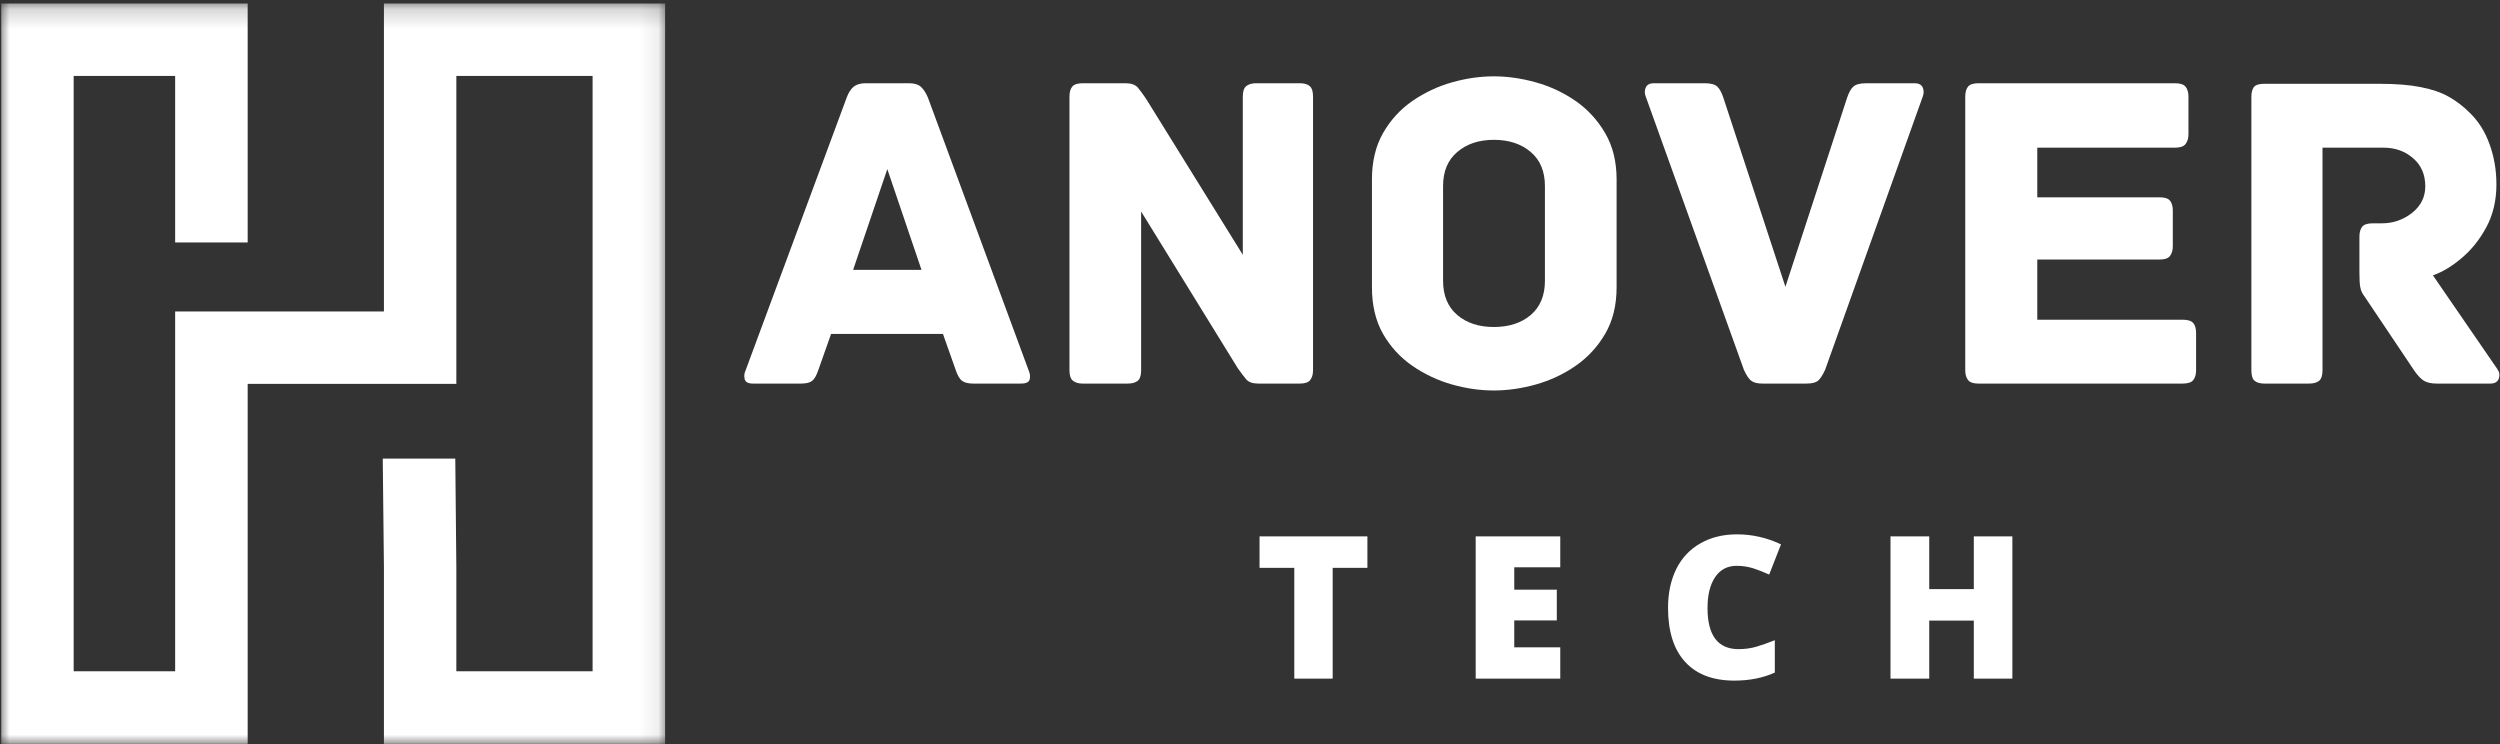
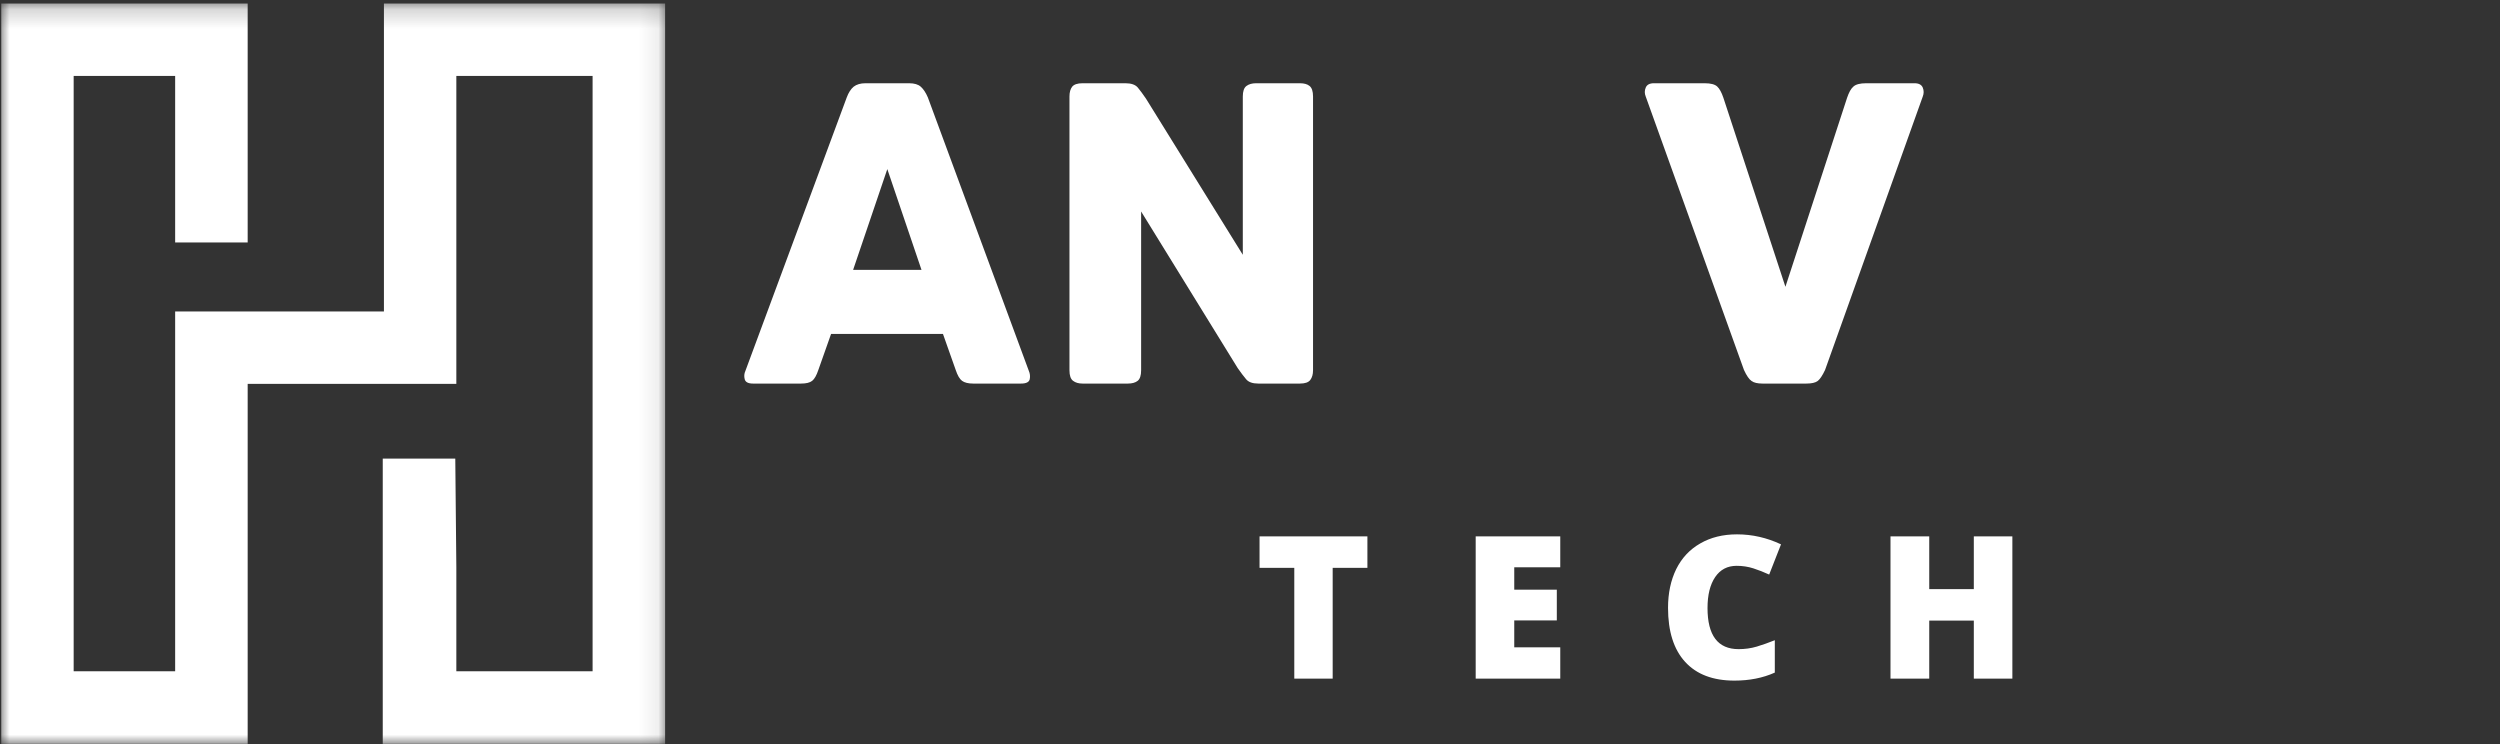
<svg xmlns="http://www.w3.org/2000/svg" width="131" height="39" viewBox="0 0 131 39" fill="none">
  <rect x="0" y="0" width="131" height="39" fill="#333333" stroke="none" />
  <mask id="mask0_2003_3587" style="mask-type:luminance" maskUnits="userSpaceOnUse" x="0" y="0" width="35" height="39">
    <path d="M0 0.186H34.92V39H0V0.186Z" fill="white" />
  </mask>
  <g mask="url(#mask0_2003_3587)">
-     <path fill-rule="evenodd" clip-rule="evenodd" d="M0.066 38.977H12.978V20.113H23.912V3.979H31.052V35.176H23.912V29.72L23.857 24.03H20.056L20.118 29.72V38.977H34.852V0.186H20.118V16.32H9.178V35.176H3.86V3.979H9.178V12.706H12.978V0.186H0.066V38.977Z" fill="white" />
+     <path fill-rule="evenodd" clip-rule="evenodd" d="M0.066 38.977H12.978V20.113H23.912V3.979H31.052V35.176H23.912V29.72L23.857 24.03H20.056V38.977H34.852V0.186H20.118V16.32H9.178V35.176H3.86V3.979H9.178V12.706H12.978V0.186H0.066V38.977Z" fill="white" />
  </g>
  <path d="M53.91 19.432C53.972 19.573 53.989 19.718 53.958 19.87C53.925 20.023 53.772 20.099 53.501 20.099H50.994C50.739 20.099 50.546 20.052 50.412 19.956C50.283 19.861 50.174 19.67 50.078 19.384L49.411 17.497H43.549L42.882 19.384C42.787 19.67 42.677 19.861 42.558 19.956C42.436 20.052 42.243 20.099 41.977 20.099H39.46C39.205 20.099 39.06 20.023 39.022 19.87C38.983 19.718 38.995 19.573 39.06 19.432L44.369 5.106C44.464 4.853 44.584 4.665 44.731 4.543C44.884 4.424 45.089 4.362 45.351 4.362H47.638C47.91 4.362 48.115 4.424 48.248 4.543C48.387 4.665 48.511 4.853 48.62 5.106L53.91 19.432ZM46.495 8.861L44.703 14.142H48.287L46.495 8.861Z" fill="white" />
  <path d="M68.116 4.362C68.338 4.362 68.507 4.41 68.621 4.505C68.741 4.601 68.803 4.786 68.803 5.058V19.404C68.803 19.613 68.755 19.782 68.66 19.909C68.564 20.037 68.383 20.099 68.116 20.099H65.934C65.633 20.099 65.421 20.023 65.295 19.87C65.166 19.718 65.021 19.525 64.856 19.289L59.795 11.082V19.404C59.795 19.677 59.733 19.861 59.614 19.956C59.492 20.052 59.321 20.099 59.099 20.099H56.726C56.521 20.099 56.356 20.052 56.23 19.956C56.102 19.861 56.04 19.677 56.04 19.404V5.058C56.04 4.837 56.087 4.665 56.182 4.543C56.278 4.424 56.459 4.362 56.726 4.362H58.975C59.28 4.362 59.495 4.439 59.623 4.591C59.75 4.744 59.893 4.939 60.052 5.173L65.123 13.351V5.058C65.123 4.786 65.185 4.601 65.314 4.505C65.44 4.41 65.609 4.362 65.819 4.362H68.116Z" fill="white" />
-   <path d="M84.71 15.057C84.71 15.998 84.51 16.811 84.109 17.497C83.709 18.179 83.19 18.736 82.556 19.175C81.919 19.613 81.226 19.937 80.478 20.147C79.727 20.357 78.993 20.461 78.276 20.461C77.556 20.461 76.827 20.357 76.084 20.147C75.345 19.937 74.656 19.613 74.015 19.175C73.379 18.736 72.864 18.179 72.471 17.497C72.083 16.811 71.89 15.998 71.89 15.057V9.405C71.89 8.466 72.083 7.655 72.471 6.974C72.864 6.288 73.379 5.725 74.015 5.287C74.656 4.848 75.345 4.524 76.084 4.315C76.827 4.105 77.556 4 78.276 4C78.993 4 79.727 4.105 80.478 4.315C81.226 4.524 81.919 4.848 82.556 5.287C83.19 5.725 83.709 6.288 84.109 6.974C84.51 7.655 84.71 8.466 84.71 9.405V15.057ZM80.954 9.748C80.954 8.98 80.707 8.385 80.211 7.965C79.715 7.541 79.07 7.327 78.276 7.327C77.494 7.327 76.856 7.541 76.36 7.965C75.864 8.385 75.617 8.98 75.617 9.748V14.714C75.617 15.483 75.864 16.082 76.36 16.506C76.856 16.925 77.494 17.135 78.276 17.135C79.07 17.135 79.715 16.925 80.211 16.506C80.707 16.082 80.954 15.483 80.954 14.714V9.748Z" fill="white" />
  <path d="M100.324 4.362C100.545 4.362 100.688 4.439 100.753 4.591C100.815 4.744 100.815 4.901 100.753 5.058L95.634 19.384C95.493 19.685 95.362 19.878 95.243 19.966C95.122 20.056 94.924 20.099 94.652 20.099H92.355C92.1 20.099 91.91 20.056 91.783 19.966C91.655 19.878 91.521 19.685 91.383 19.384L86.236 5.058C86.171 4.901 86.171 4.744 86.236 4.591C86.298 4.439 86.441 4.362 86.665 4.362H89.324C89.641 4.362 89.86 4.42 89.982 4.534C90.101 4.643 90.21 4.839 90.306 5.125L93.556 15.028L96.787 5.125C96.883 4.839 96.992 4.643 97.121 4.534C97.247 4.42 97.469 4.362 97.788 4.362H100.324Z" fill="white" />
-   <path d="M114.379 16.754C114.651 16.754 114.837 16.816 114.932 16.935C115.027 17.049 115.075 17.221 115.075 17.45V19.404C115.075 19.613 115.027 19.782 114.932 19.909C114.837 20.037 114.651 20.099 114.379 20.099H103.665C103.398 20.099 103.217 20.037 103.122 19.909C103.027 19.782 102.979 19.613 102.979 19.404V5.058C102.979 4.837 103.027 4.665 103.122 4.543C103.217 4.424 103.398 4.362 103.665 4.362H113.979C114.246 4.362 114.427 4.424 114.522 4.543C114.622 4.665 114.675 4.837 114.675 5.058V7.041C114.675 7.25 114.622 7.42 114.522 7.546C114.427 7.675 114.246 7.737 113.979 7.737H106.754V10.339H113.168C113.435 10.339 113.616 10.401 113.712 10.52C113.807 10.641 113.855 10.813 113.855 11.035V12.903C113.855 13.108 113.807 13.274 113.712 13.408C113.616 13.537 113.435 13.599 113.168 13.599H106.754V16.754H114.379Z" fill="white" />
-   <path d="M130.859 19.337C130.974 19.497 130.997 19.666 130.935 19.842C130.871 20.014 130.726 20.099 130.497 20.099H127.676C127.39 20.099 127.161 20.047 126.989 19.938C126.822 19.823 126.656 19.64 126.484 19.385L123.901 15.534C123.787 15.388 123.713 15.233 123.682 15.067C123.648 14.902 123.634 14.652 123.634 14.314V12.398C123.634 12.176 123.682 12.005 123.777 11.883C123.872 11.764 124.056 11.702 124.33 11.702H124.806C125.397 11.702 125.924 11.521 126.389 11.159C126.851 10.792 127.085 10.327 127.085 9.767C127.085 9.145 126.87 8.652 126.446 8.29C126.027 7.923 125.505 7.737 124.883 7.737H121.699V19.404C121.699 19.678 121.637 19.861 121.518 19.956C121.396 20.052 121.225 20.099 121.003 20.099H118.639C118.43 20.099 118.263 20.052 118.144 19.956C118.029 19.861 117.972 19.678 117.972 19.404V5.077C117.972 4.856 118.013 4.687 118.096 4.572C118.184 4.453 118.365 4.391 118.639 4.391H124.663C125.54 4.391 126.265 4.448 126.837 4.563C127.413 4.672 127.907 4.839 128.314 5.068C128.719 5.297 129.089 5.58 129.42 5.916C129.87 6.35 130.213 6.893 130.449 7.546C130.69 8.201 130.812 8.909 130.812 9.672C130.812 10.506 130.635 11.249 130.287 11.902C129.937 12.55 129.506 13.091 128.991 13.523C128.481 13.956 127.981 14.257 127.485 14.428L130.859 19.337Z" fill="white" />
  <path d="M69.832 35.56H67.821V29.755H66V28.106H71.652V29.755H69.832V35.56Z" fill="white" />
  <path d="M81.758 35.56H77.326V28.106H81.758V29.726H79.347V30.899H81.577V32.51H79.347V33.92H81.758V35.56Z" fill="white" />
  <path d="M90.999 29.649C90.515 29.649 90.141 29.847 89.874 30.24C89.607 30.636 89.474 31.174 89.474 31.86C89.474 33.297 90.017 34.015 91.104 34.015C91.433 34.015 91.752 33.972 92.057 33.881C92.367 33.786 92.681 33.676 93 33.547V35.244C92.376 35.525 91.671 35.664 90.884 35.664C89.76 35.664 88.897 35.337 88.301 34.682C87.703 34.029 87.405 33.085 87.405 31.851C87.405 31.084 87.548 30.407 87.834 29.821C88.125 29.237 88.544 28.789 89.092 28.477C89.638 28.16 90.279 28 91.018 28C91.819 28 92.586 28.176 93.325 28.524L92.705 30.107C92.431 29.98 92.154 29.873 91.876 29.782C91.602 29.694 91.308 29.649 90.999 29.649Z" fill="white" />
  <path d="M105.448 35.56H103.428V32.519H101.092V35.56H99.062V28.106H101.092V30.87H103.428V28.106H105.448V35.56Z" fill="white" />
</svg>